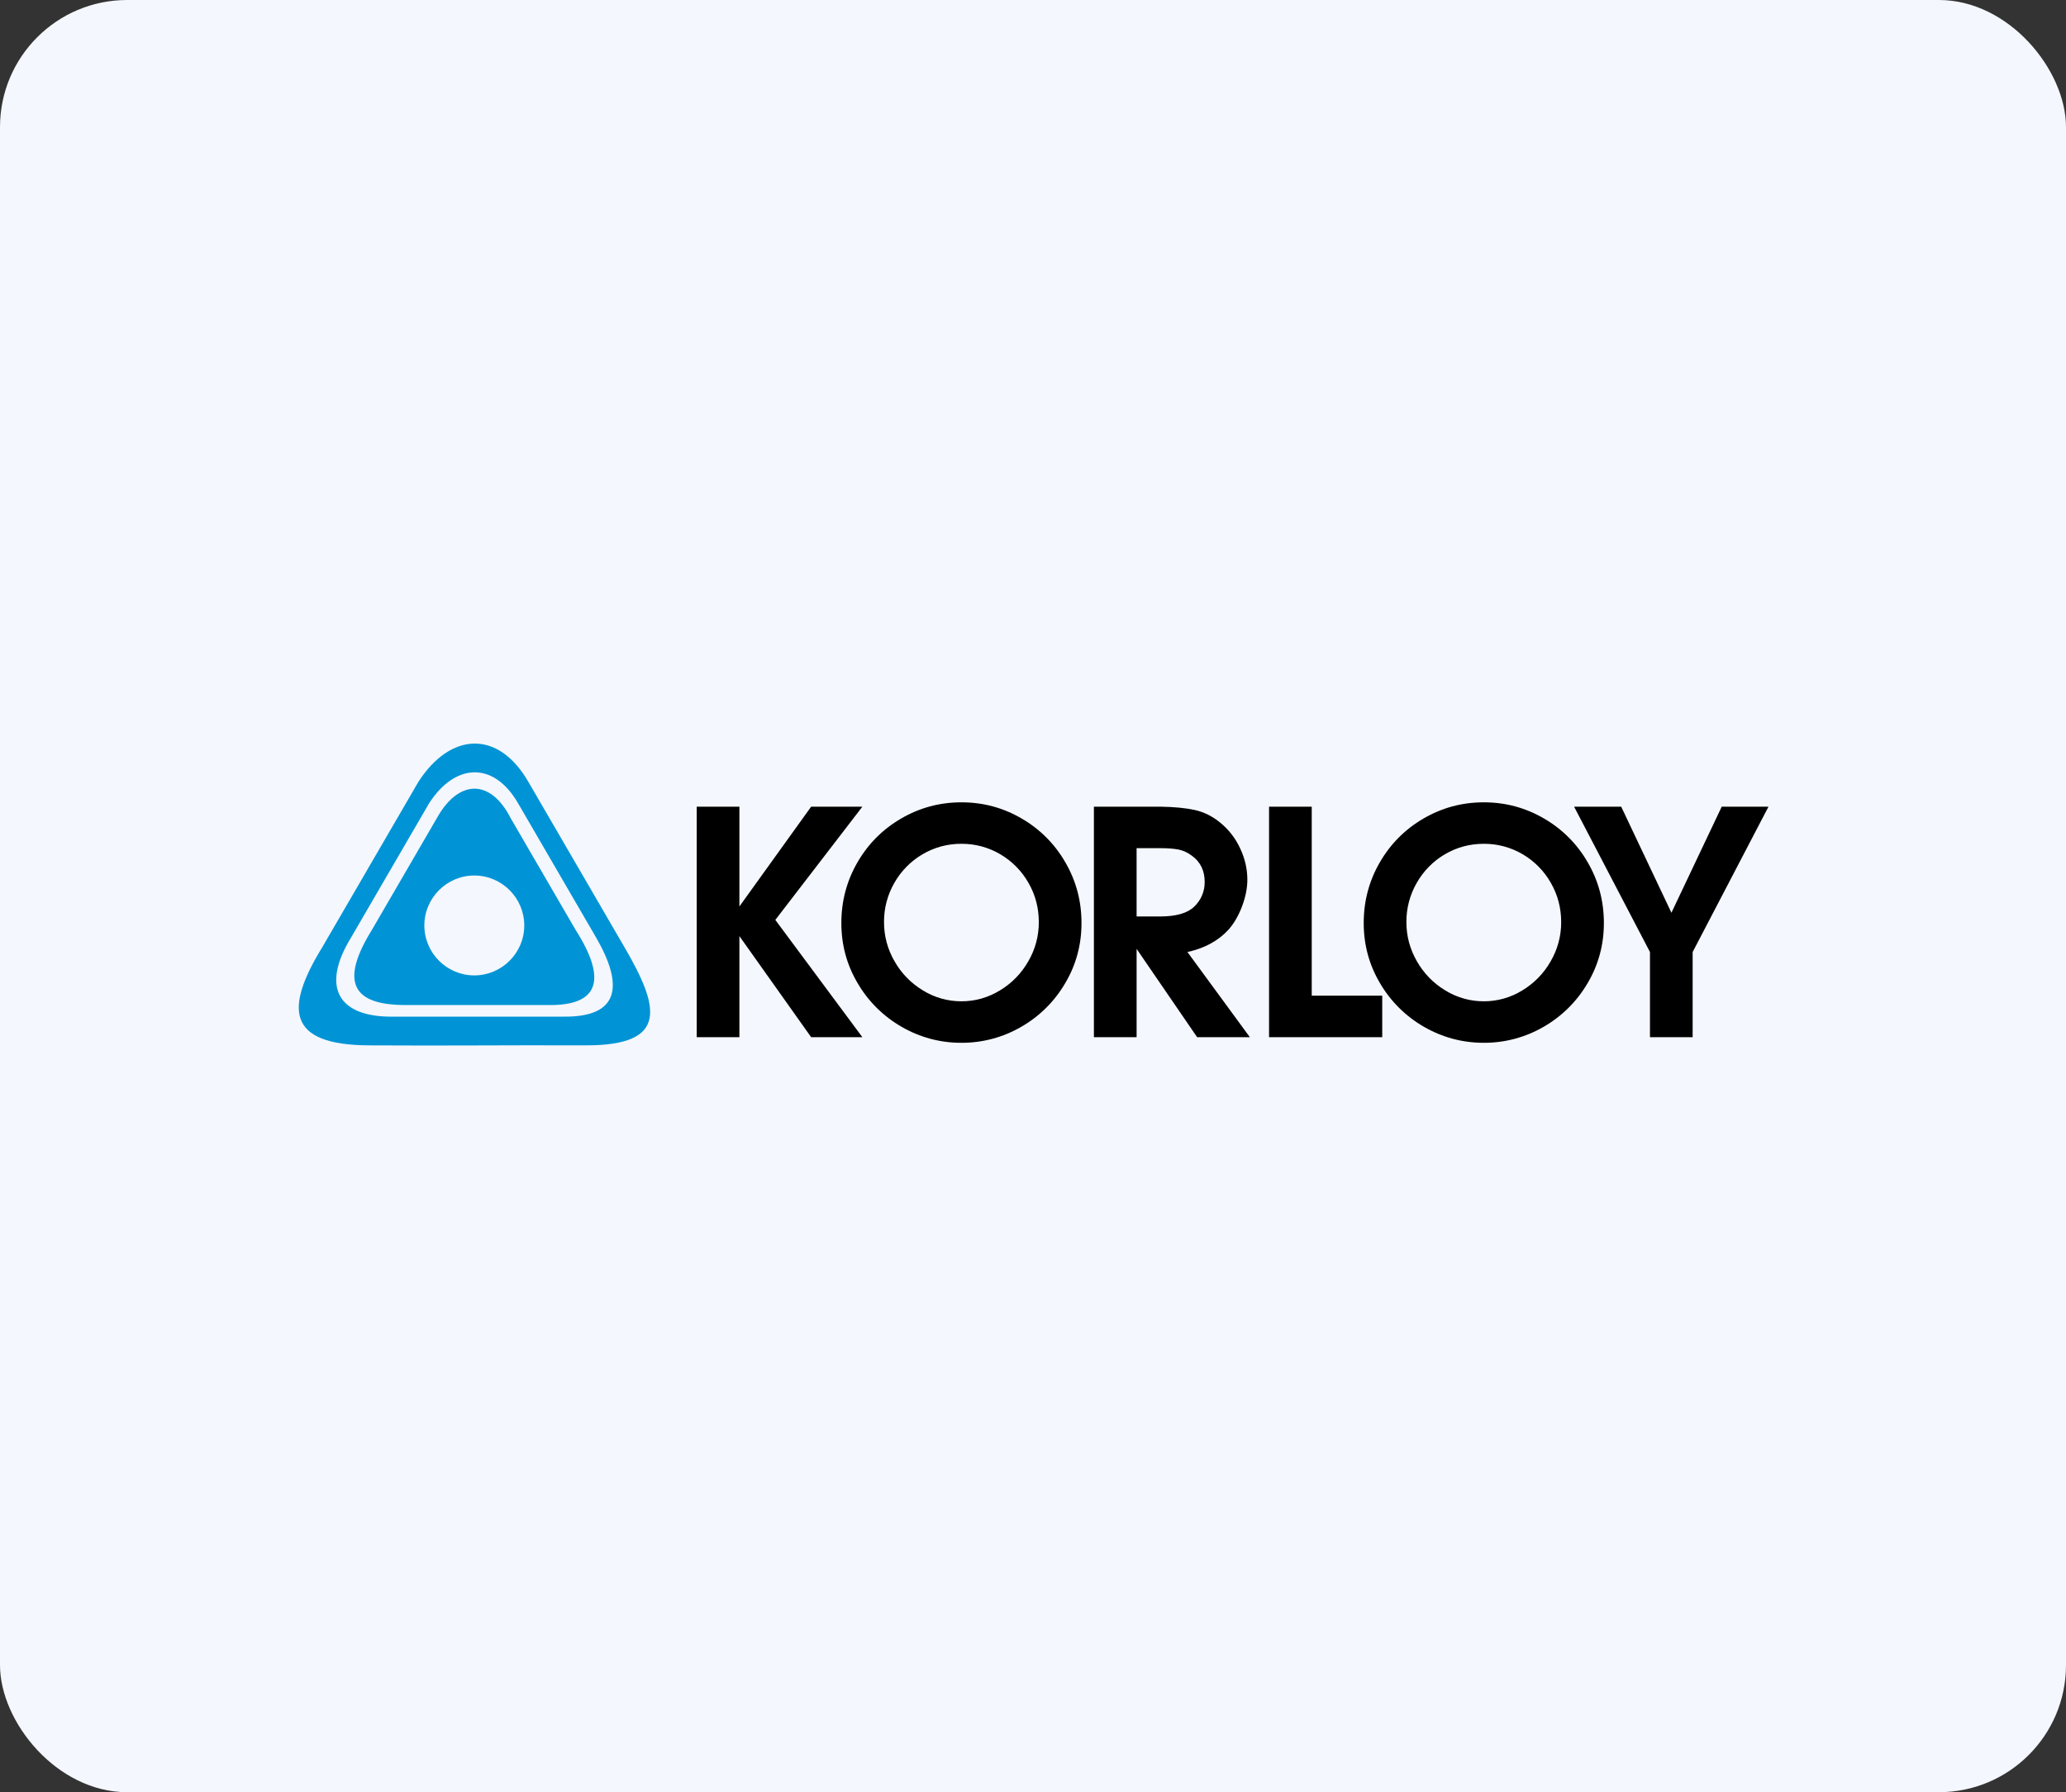
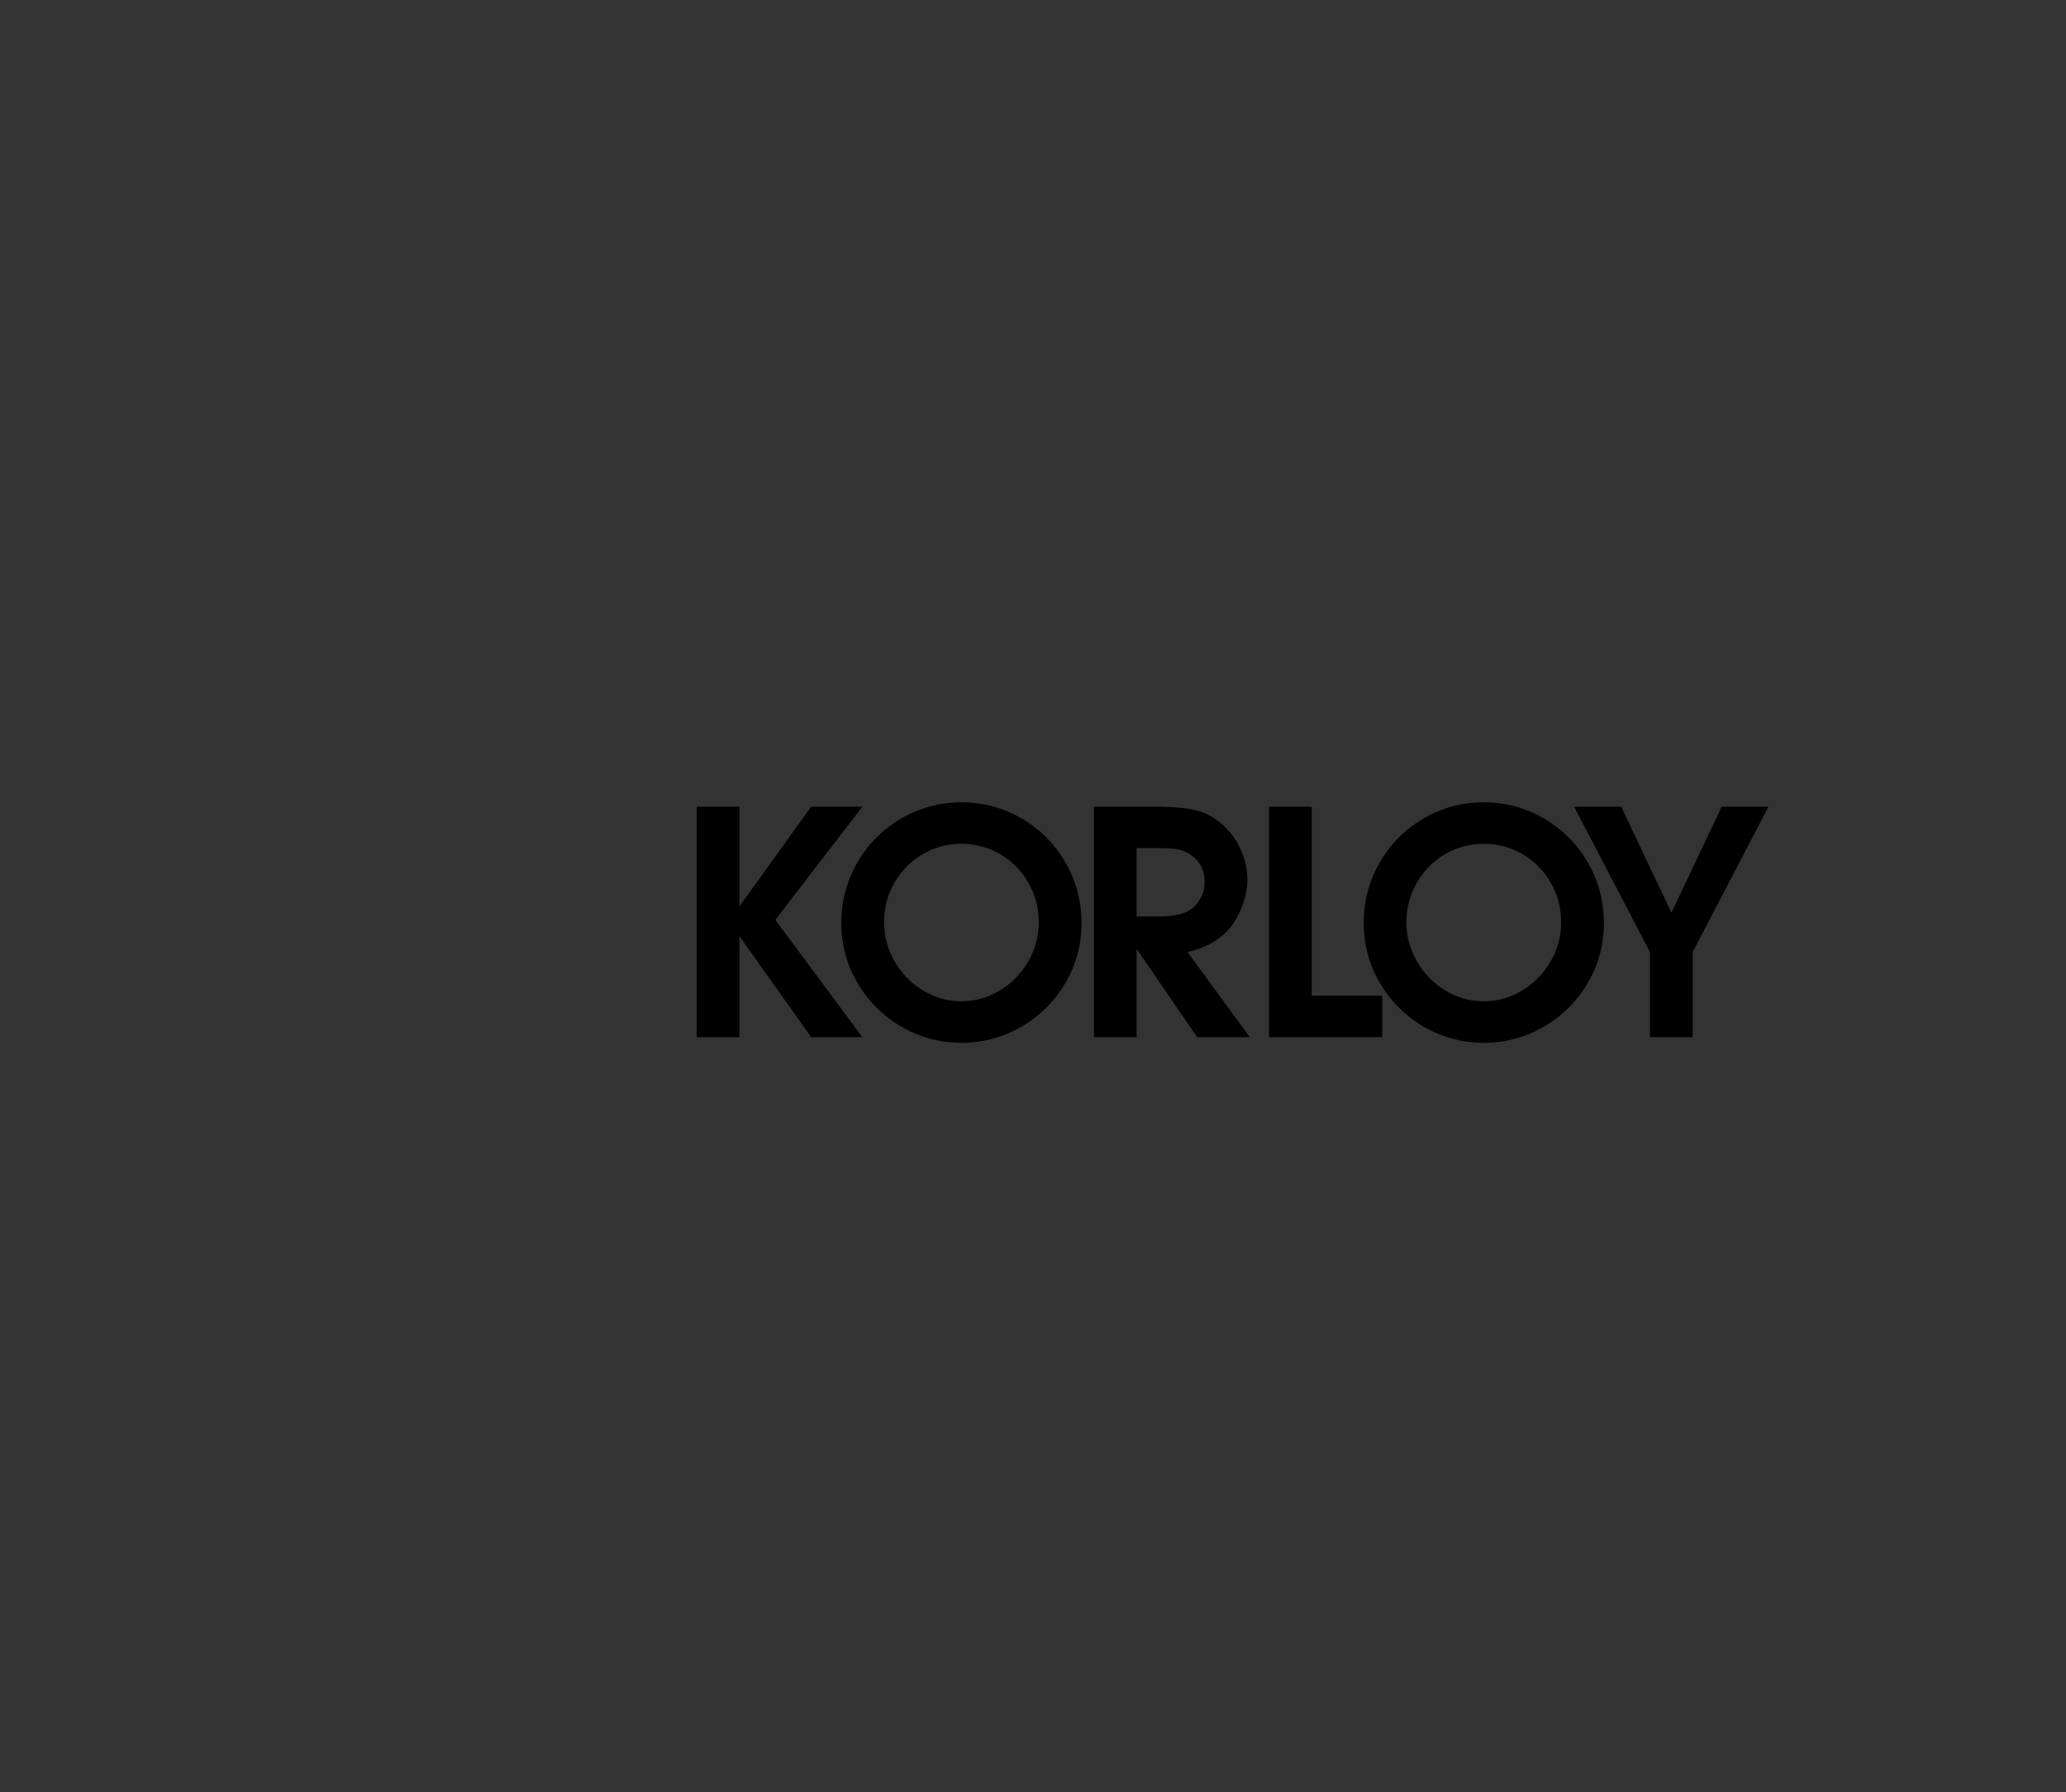
<svg xmlns="http://www.w3.org/2000/svg" width="325" height="282" viewBox="0 0 325 282" fill="none">
  <rect x="0" y="0" width="325" height="282" fill="#333333" stroke="none" />
-   <rect width="325" height="282" rx="20" fill="#F4F7FD" />
-   <path fill-rule="evenodd" clip-rule="evenodd" d="M80.359 128.786L90.526 146.281C95.847 154.622 93.715 158.209 86.388 158.144H63.416C56.864 158.037 52.692 155.68 58.495 146.33L68.68 128.802C72.069 122.641 77.14 122.428 80.359 128.786ZM81.498 126.397C85.563 133.396 89.63 140.388 93.696 147.388C98.136 154.997 97.523 160.045 88.731 159.966H61.169C53.316 159.84 50.405 155.363 55.271 147.444C59.345 140.435 63.414 133.426 67.49 126.417C71.553 120.087 77.639 119.709 81.498 126.397ZM83.114 123.019L98.181 148.95C103.666 158.347 105.399 164.538 92.049 164.487C78.701 164.44 70.775 164.566 57.999 164.487C45.225 164.408 44.701 158.799 50.712 149.018L65.806 123.042C70.826 115.225 78.342 114.759 83.114 123.019ZM74.613 137.761C78.943 137.761 82.472 141.292 82.472 145.622C82.472 149.952 78.941 153.479 74.613 153.479C70.285 153.479 66.754 149.95 66.754 145.622C66.754 141.294 70.283 137.761 74.613 137.761Z" fill="#0094D6" />
  <path fill-rule="evenodd" clip-rule="evenodd" d="M259.555 149.802V163.2H266.268V149.802L278.196 126.933H270.841L262.931 143.618L255.03 126.933H247.62L259.555 149.802ZM227.3 134.415C229.171 133.32 231.209 132.771 233.417 132.771C235.565 132.758 237.677 133.326 239.528 134.415C241.375 135.5 242.904 137.052 243.961 138.915C245.047 140.804 245.587 142.873 245.587 145.099C245.595 147.262 245.025 149.388 243.936 151.256C242.866 153.147 241.324 154.728 239.461 155.846C237.645 156.968 235.552 157.559 233.417 157.554C231.28 157.559 229.184 156.967 227.365 155.846C225.502 154.728 223.961 153.147 222.891 151.256C221.787 149.343 221.239 147.282 221.239 145.099C221.222 142.929 221.783 140.795 222.867 138.915C223.923 137.052 225.453 135.5 227.3 134.415ZM242.88 128.788C239.978 127.094 236.82 126.244 233.417 126.244C230.007 126.244 226.844 127.096 223.939 128.788C221.034 130.481 218.737 132.778 217.051 135.7C215.365 138.612 214.524 141.792 214.524 145.236C214.524 148.654 215.374 151.814 217.084 154.698C218.747 157.552 221.13 159.919 223.995 161.564C226.908 163.239 230.039 164.083 233.417 164.083C236.724 164.096 239.974 163.227 242.832 161.564C245.697 159.919 248.08 157.552 249.743 154.698C251.454 151.814 252.304 148.654 252.304 145.236C252.304 141.792 251.463 138.612 249.768 135.7C248.125 132.826 245.747 130.441 242.88 128.788ZM199.633 126.931V163.2H217.438V156.669H206.348V126.931H199.633ZM182.478 144.205H178.798L178.796 133.458H182.525C183.687 133.458 184.628 133.532 185.364 133.67C186.102 133.811 186.829 134.145 187.54 134.678C188.849 135.65 189.505 137.009 189.505 138.759C189.517 139.495 189.375 140.225 189.086 140.902C188.797 141.578 188.368 142.186 187.828 142.686C186.773 143.699 184.989 144.205 182.478 144.205ZM172.081 126.931V163.2L178.798 163.198V149.306L188.318 163.198H196.612L186.796 149.8C189.478 149.212 191.621 148.048 193.225 146.317C194.092 145.351 194.812 144.121 195.377 142.633C195.941 141.146 196.219 139.739 196.219 138.423C196.219 136.739 195.843 135.093 195.089 133.499C194.378 131.942 193.321 130.568 191.998 129.482C190.763 128.452 189.42 127.783 187.966 127.455C186.51 127.136 184.719 126.964 182.576 126.931H172.081ZM145.126 134.415C146.979 133.324 149.094 132.756 151.245 132.771C153.392 132.758 155.503 133.326 157.353 134.415C159.201 135.5 160.73 137.052 161.787 138.915C162.875 140.804 163.415 142.873 163.415 145.099C163.423 147.262 162.853 149.388 161.762 151.256C160.692 153.147 159.151 154.728 157.289 155.846C155.415 156.983 153.397 157.554 151.245 157.554C149.107 157.559 147.01 156.968 145.191 155.846C143.328 154.728 141.787 153.147 140.717 151.256C139.613 149.343 139.065 147.282 139.065 145.099C139.047 142.929 139.609 140.795 140.692 138.915C141.749 137.052 143.278 135.5 145.126 134.415ZM160.707 128.788C157.804 127.094 154.646 126.244 151.245 126.244C147.833 126.244 144.672 127.096 141.767 128.788C138.861 130.481 136.564 132.778 134.878 135.7C133.194 138.612 132.352 141.792 132.352 145.236C132.352 148.654 133.201 151.814 134.912 154.698C136.575 157.552 138.958 159.919 141.823 161.564C144.683 163.229 147.936 164.099 151.245 164.083C154.551 164.096 157.801 163.227 160.658 161.564C163.523 159.919 165.906 157.552 167.569 154.698C169.28 151.814 170.129 148.654 170.129 145.236C170.129 141.792 169.287 138.612 167.594 135.7C165.952 132.826 163.575 130.441 160.707 128.788ZM109.6 126.931V163.2H116.314V147.296L127.601 163.2H135.658L121.966 144.747L135.658 126.931H127.601L116.314 142.633V126.931H109.6Z" fill="black" />
</svg>